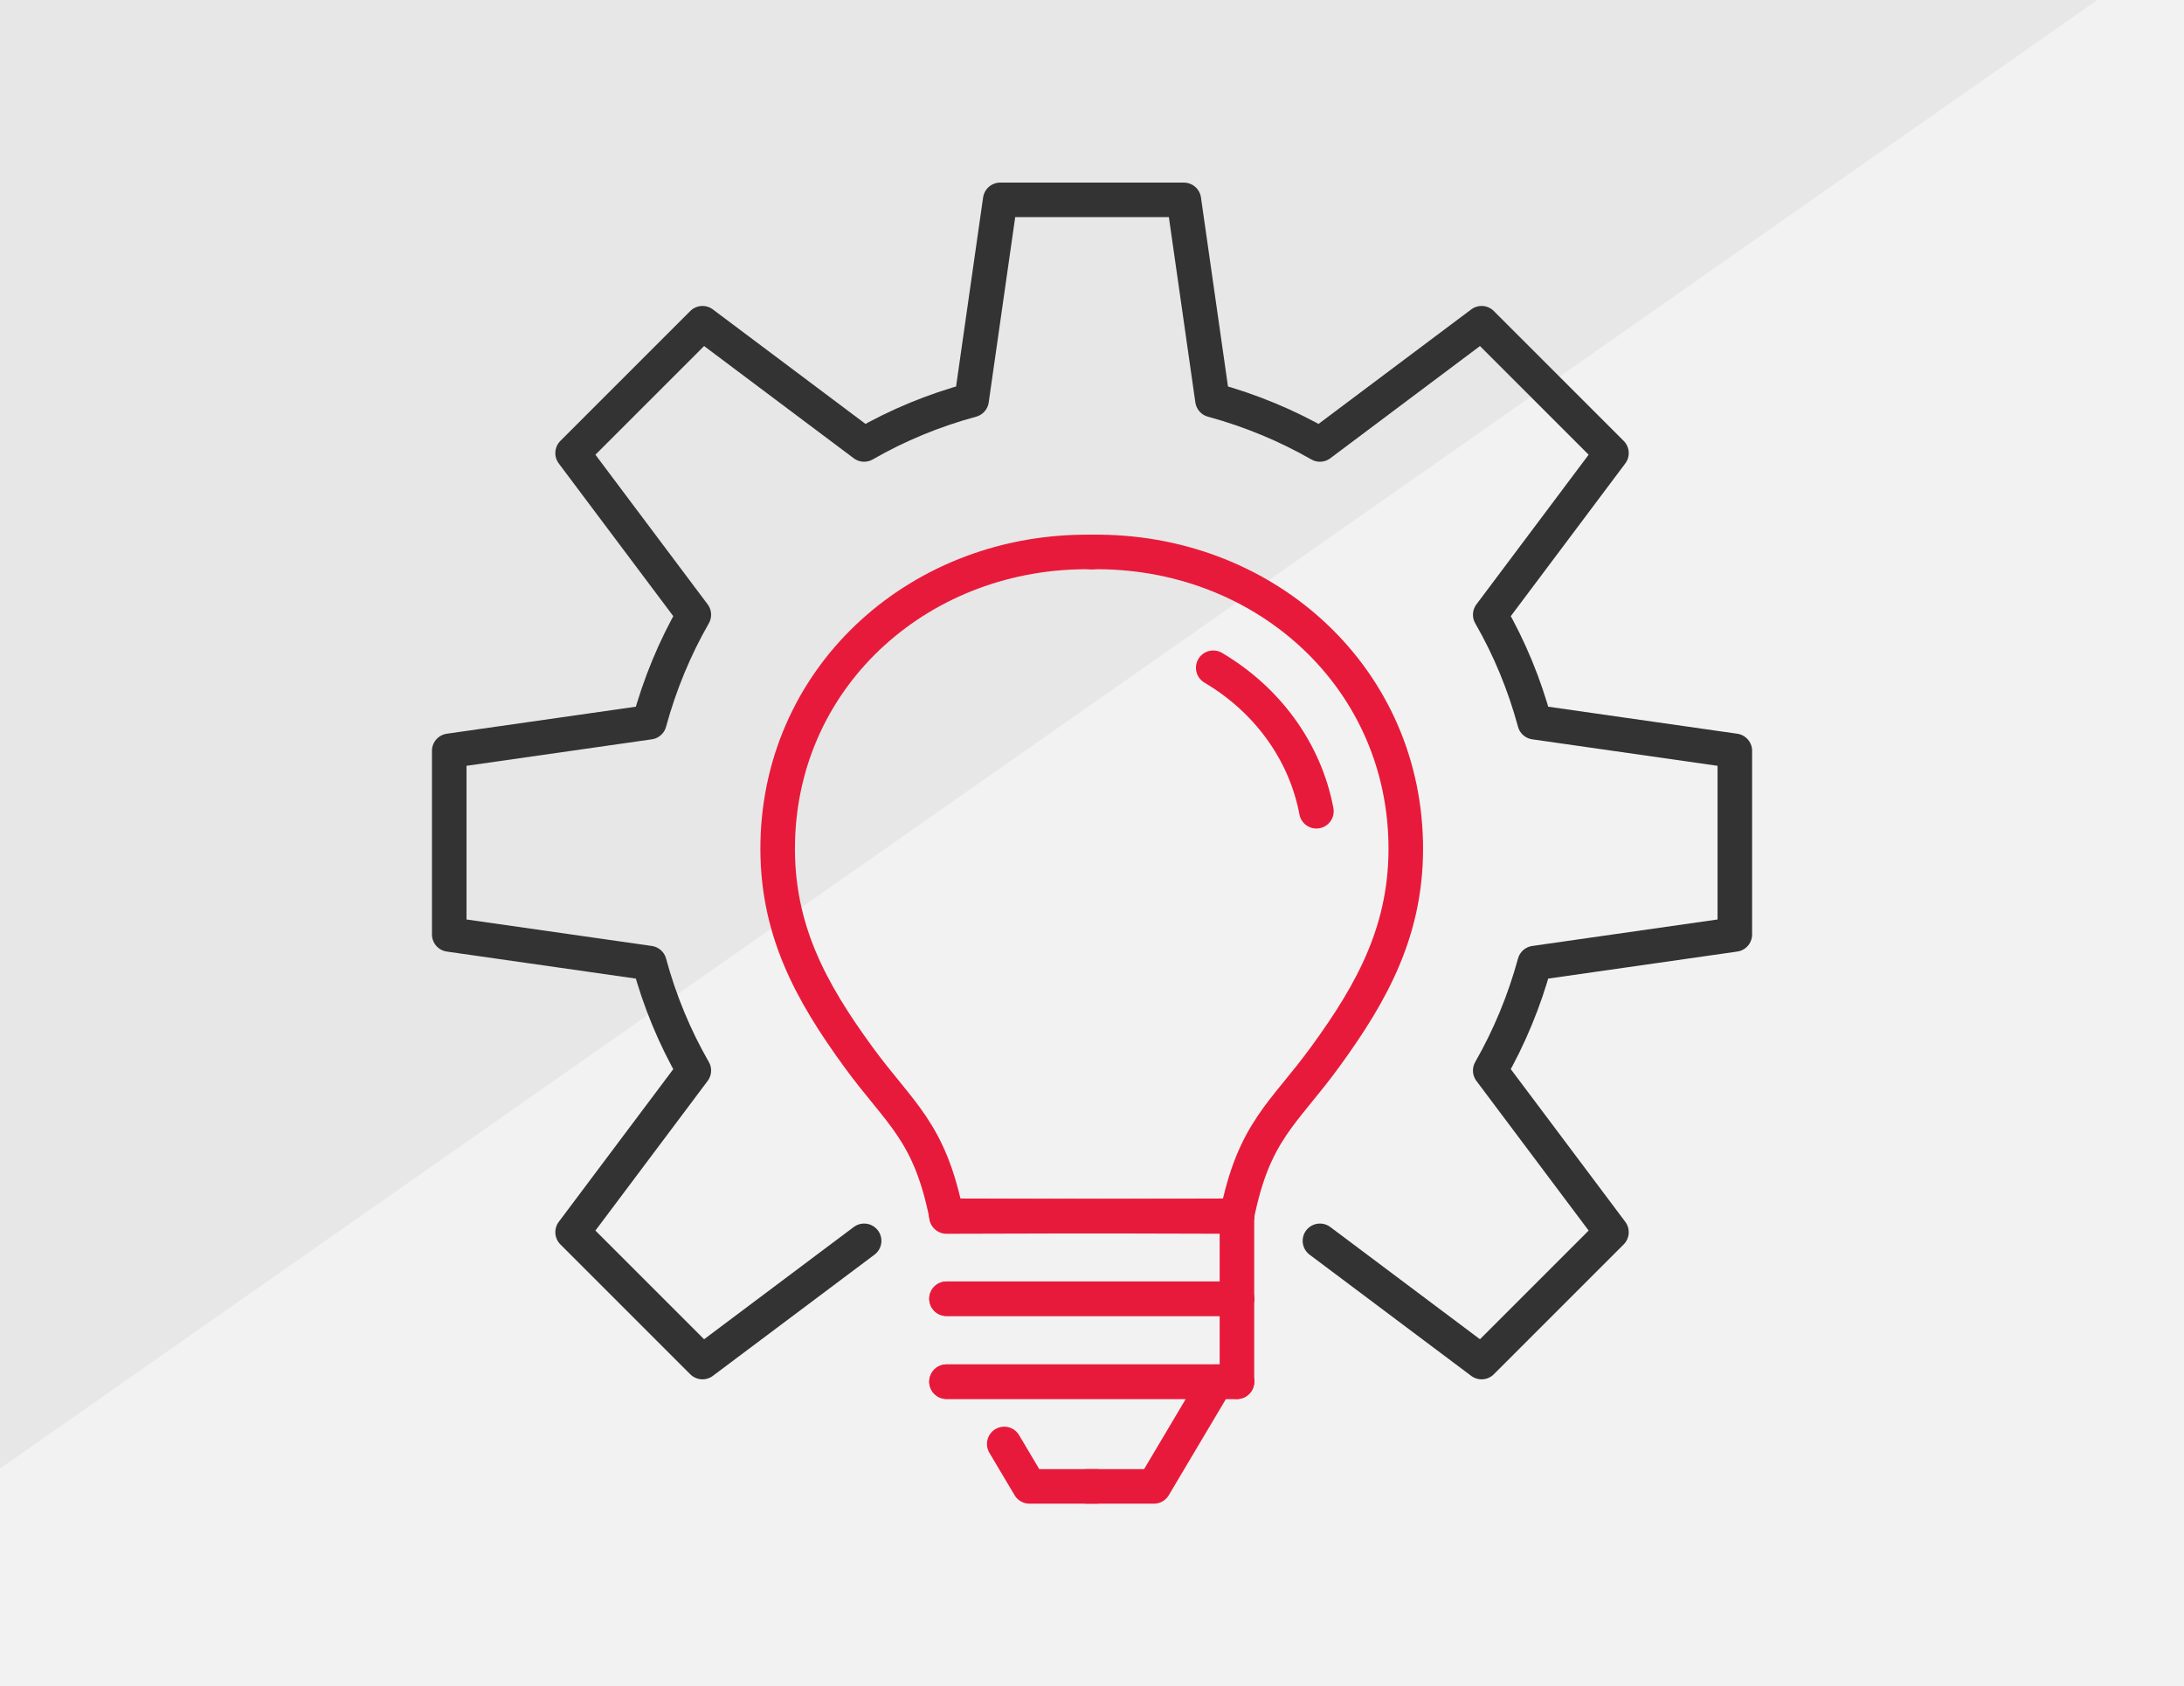
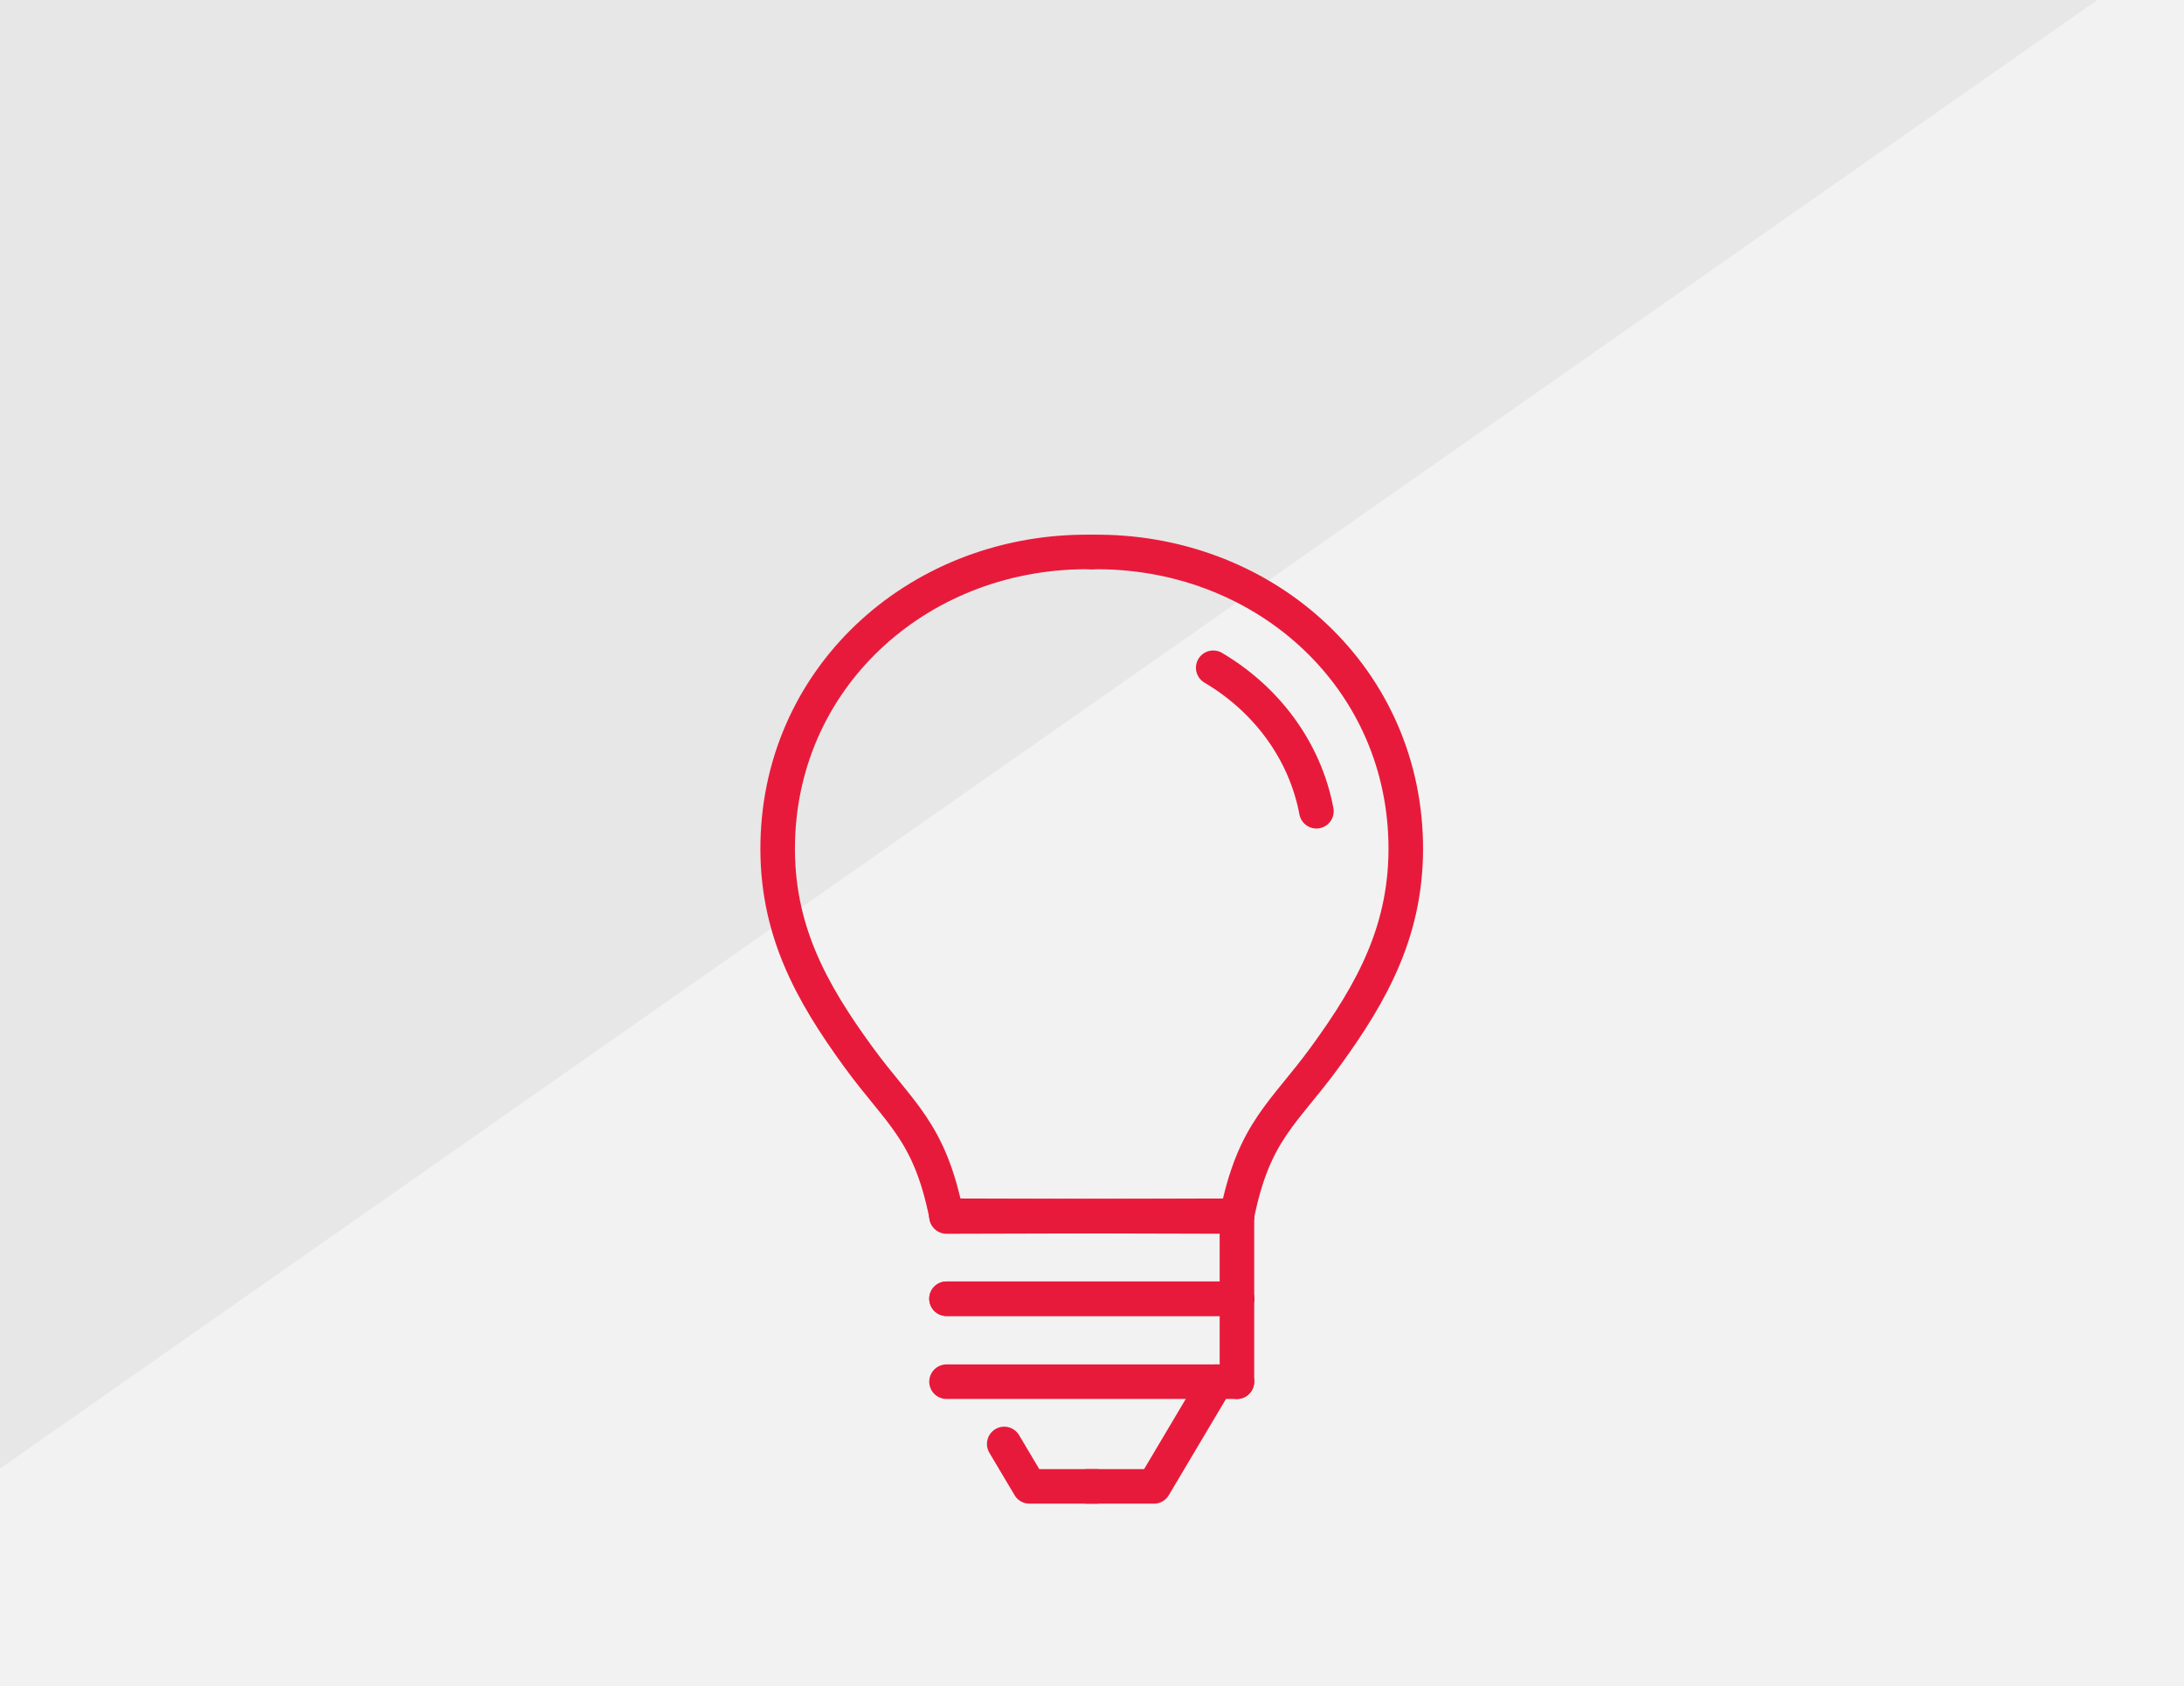
<svg xmlns="http://www.w3.org/2000/svg" id="Layer_1" data-name="Layer 1" viewBox="0 0 316 244">
  <defs>
    <style>      .cls-1 {        stroke: #333;      }      .cls-1, .cls-2 {        fill: none;        stroke-linecap: round;        stroke-linejoin: round;        stroke-width: 5px;      }      .cls-2 {        stroke: #e81a3b;      }      .cls-3 {        fill: #e7e7e7;      }      .cls-3, .cls-4 {        stroke-width: 0px;      }      .cls-4 {        fill: #f2f2f2;      }    </style>
  </defs>
  <rect class="cls-3" width="316" height="244" />
  <polygon class="cls-4" points="316 -8.78 -45 244 316 244 316 -8.78" />
  <g>
-     <path class="cls-1" d="M190.98,179.54l23.39,17.54,18.79-18.79-17.54-23.39c2.77-4.84,4.93-10.05,6.43-15.55l28.96-4.14v-26.57l-28.96-4.14c-1.49-5.5-3.65-10.72-6.43-15.55l17.54-23.39-18.79-18.79-23.39,17.54c-4.84-2.77-10.05-4.93-15.55-6.43l-4.14-28.96h-26.57l-4.14,28.96c-5.5,1.49-10.72,3.65-15.55,6.43l-23.39-17.54-18.79,18.79,17.54,23.39c-2.77,4.84-4.93,10.05-6.43,15.55l-28.96,4.14v26.57l28.96,4.14c1.49,5.5,3.65,10.72,6.43,15.55l-17.54,23.39,18.79,18.79,23.39-17.54" />
    <path class="cls-2" d="M157.96,79.87c-24.44-.37-44.88,17.5-45.43,41.94-.28,12.6,4.82,21.73,11.66,31.12,6,8.24,10.3,10.67,12.76,22.98" />
    <polyline class="cls-2" points="178.97 175.91 178.97 175.91 136.95 176.02" />
    <line class="cls-2" x1="136.95" y1="187.92" x2="178.97" y2="187.92" />
    <line class="cls-2" x1="178.97" y1="199.92" x2="136.95" y2="199.92" />
    <polyline class="cls-2" points="175.96 199.92 166.96 215.07 157.26 215.07" />
    <path class="cls-2" d="M175.54,96.62c7.73,4.56,13.29,12.03,14.93,20.76" />
    <g>
      <path class="cls-2" d="M157.96,79.87c24.44-.37,44.88,17.5,45.43,41.94.28,12.6-4.82,21.73-11.66,31.12-6,8.24-10.3,10.67-12.76,22.98" />
      <polyline class="cls-2" points="136.95 175.91 136.95 175.91 178.97 176.02" />
      <line class="cls-2" x1="178.97" y1="187.92" x2="136.95" y2="187.92" />
-       <line class="cls-2" x1="136.95" y1="199.92" x2="178.97" y2="199.92" />
    </g>
    <line class="cls-2" x1="178.97" y1="175.91" x2="178.97" y2="199.92" />
    <polyline class="cls-2" points="158.66 215.07 148.95 215.07 145.3 208.93" />
  </g>
</svg>